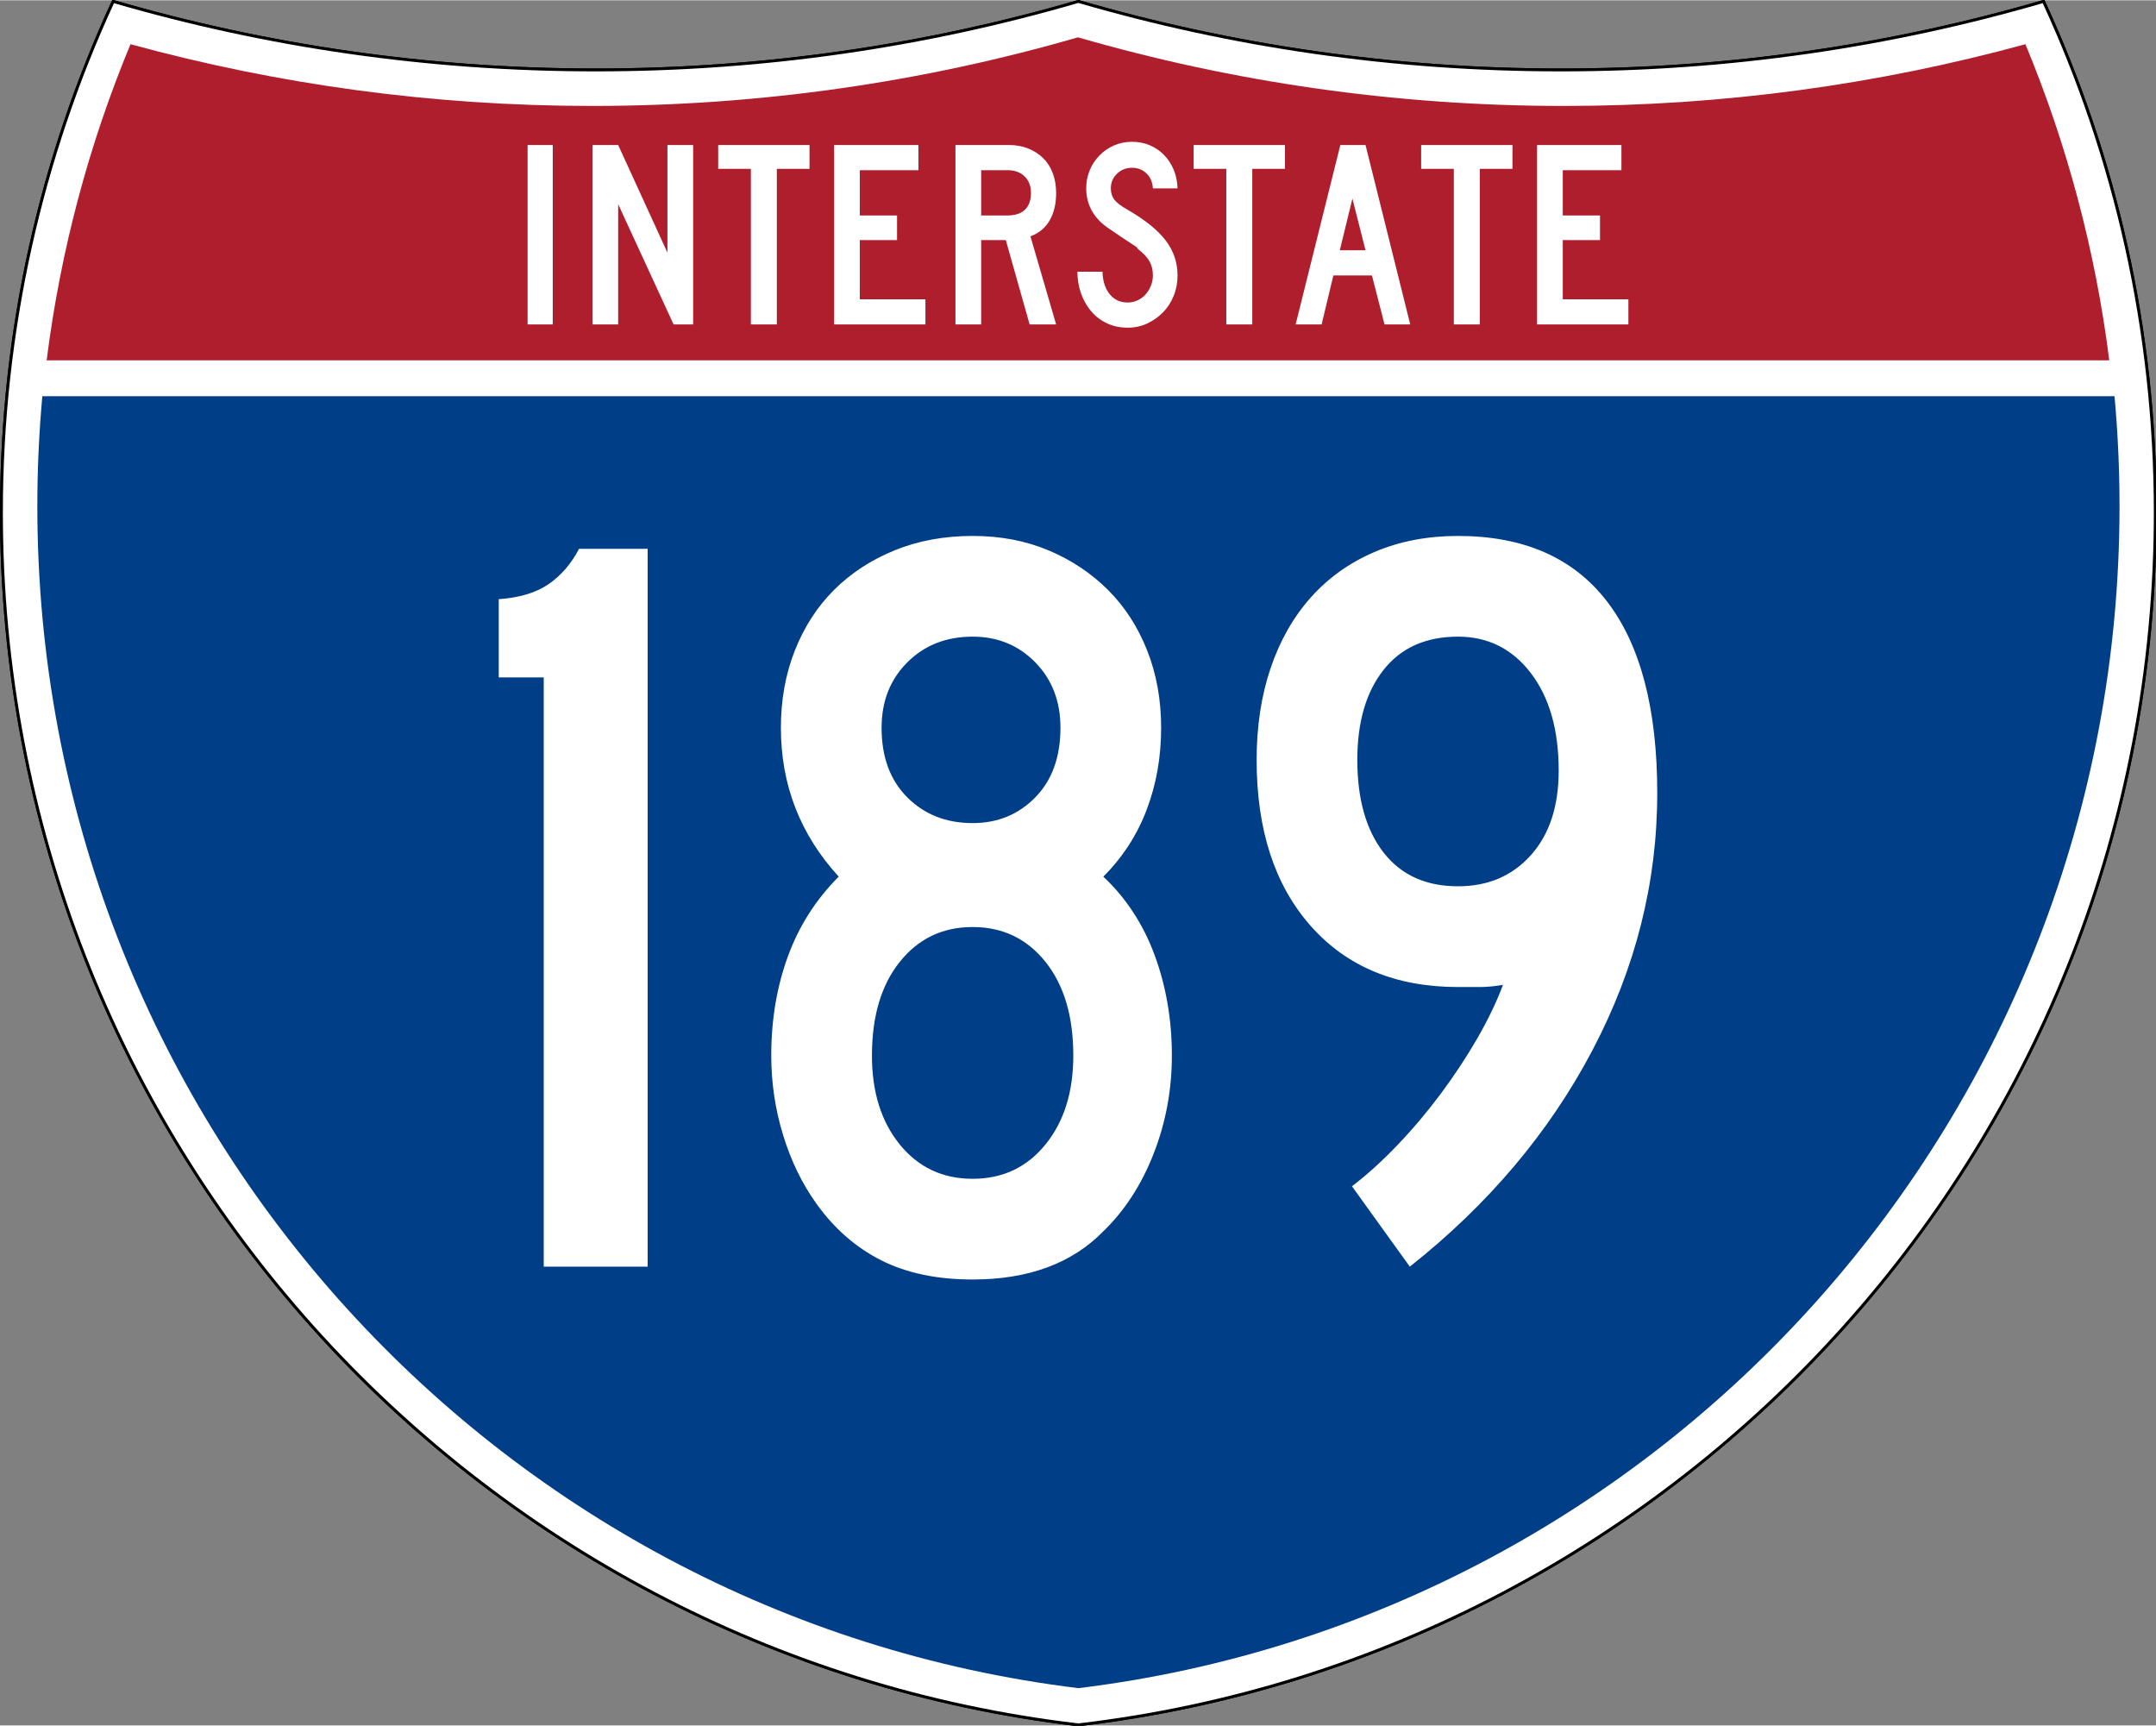
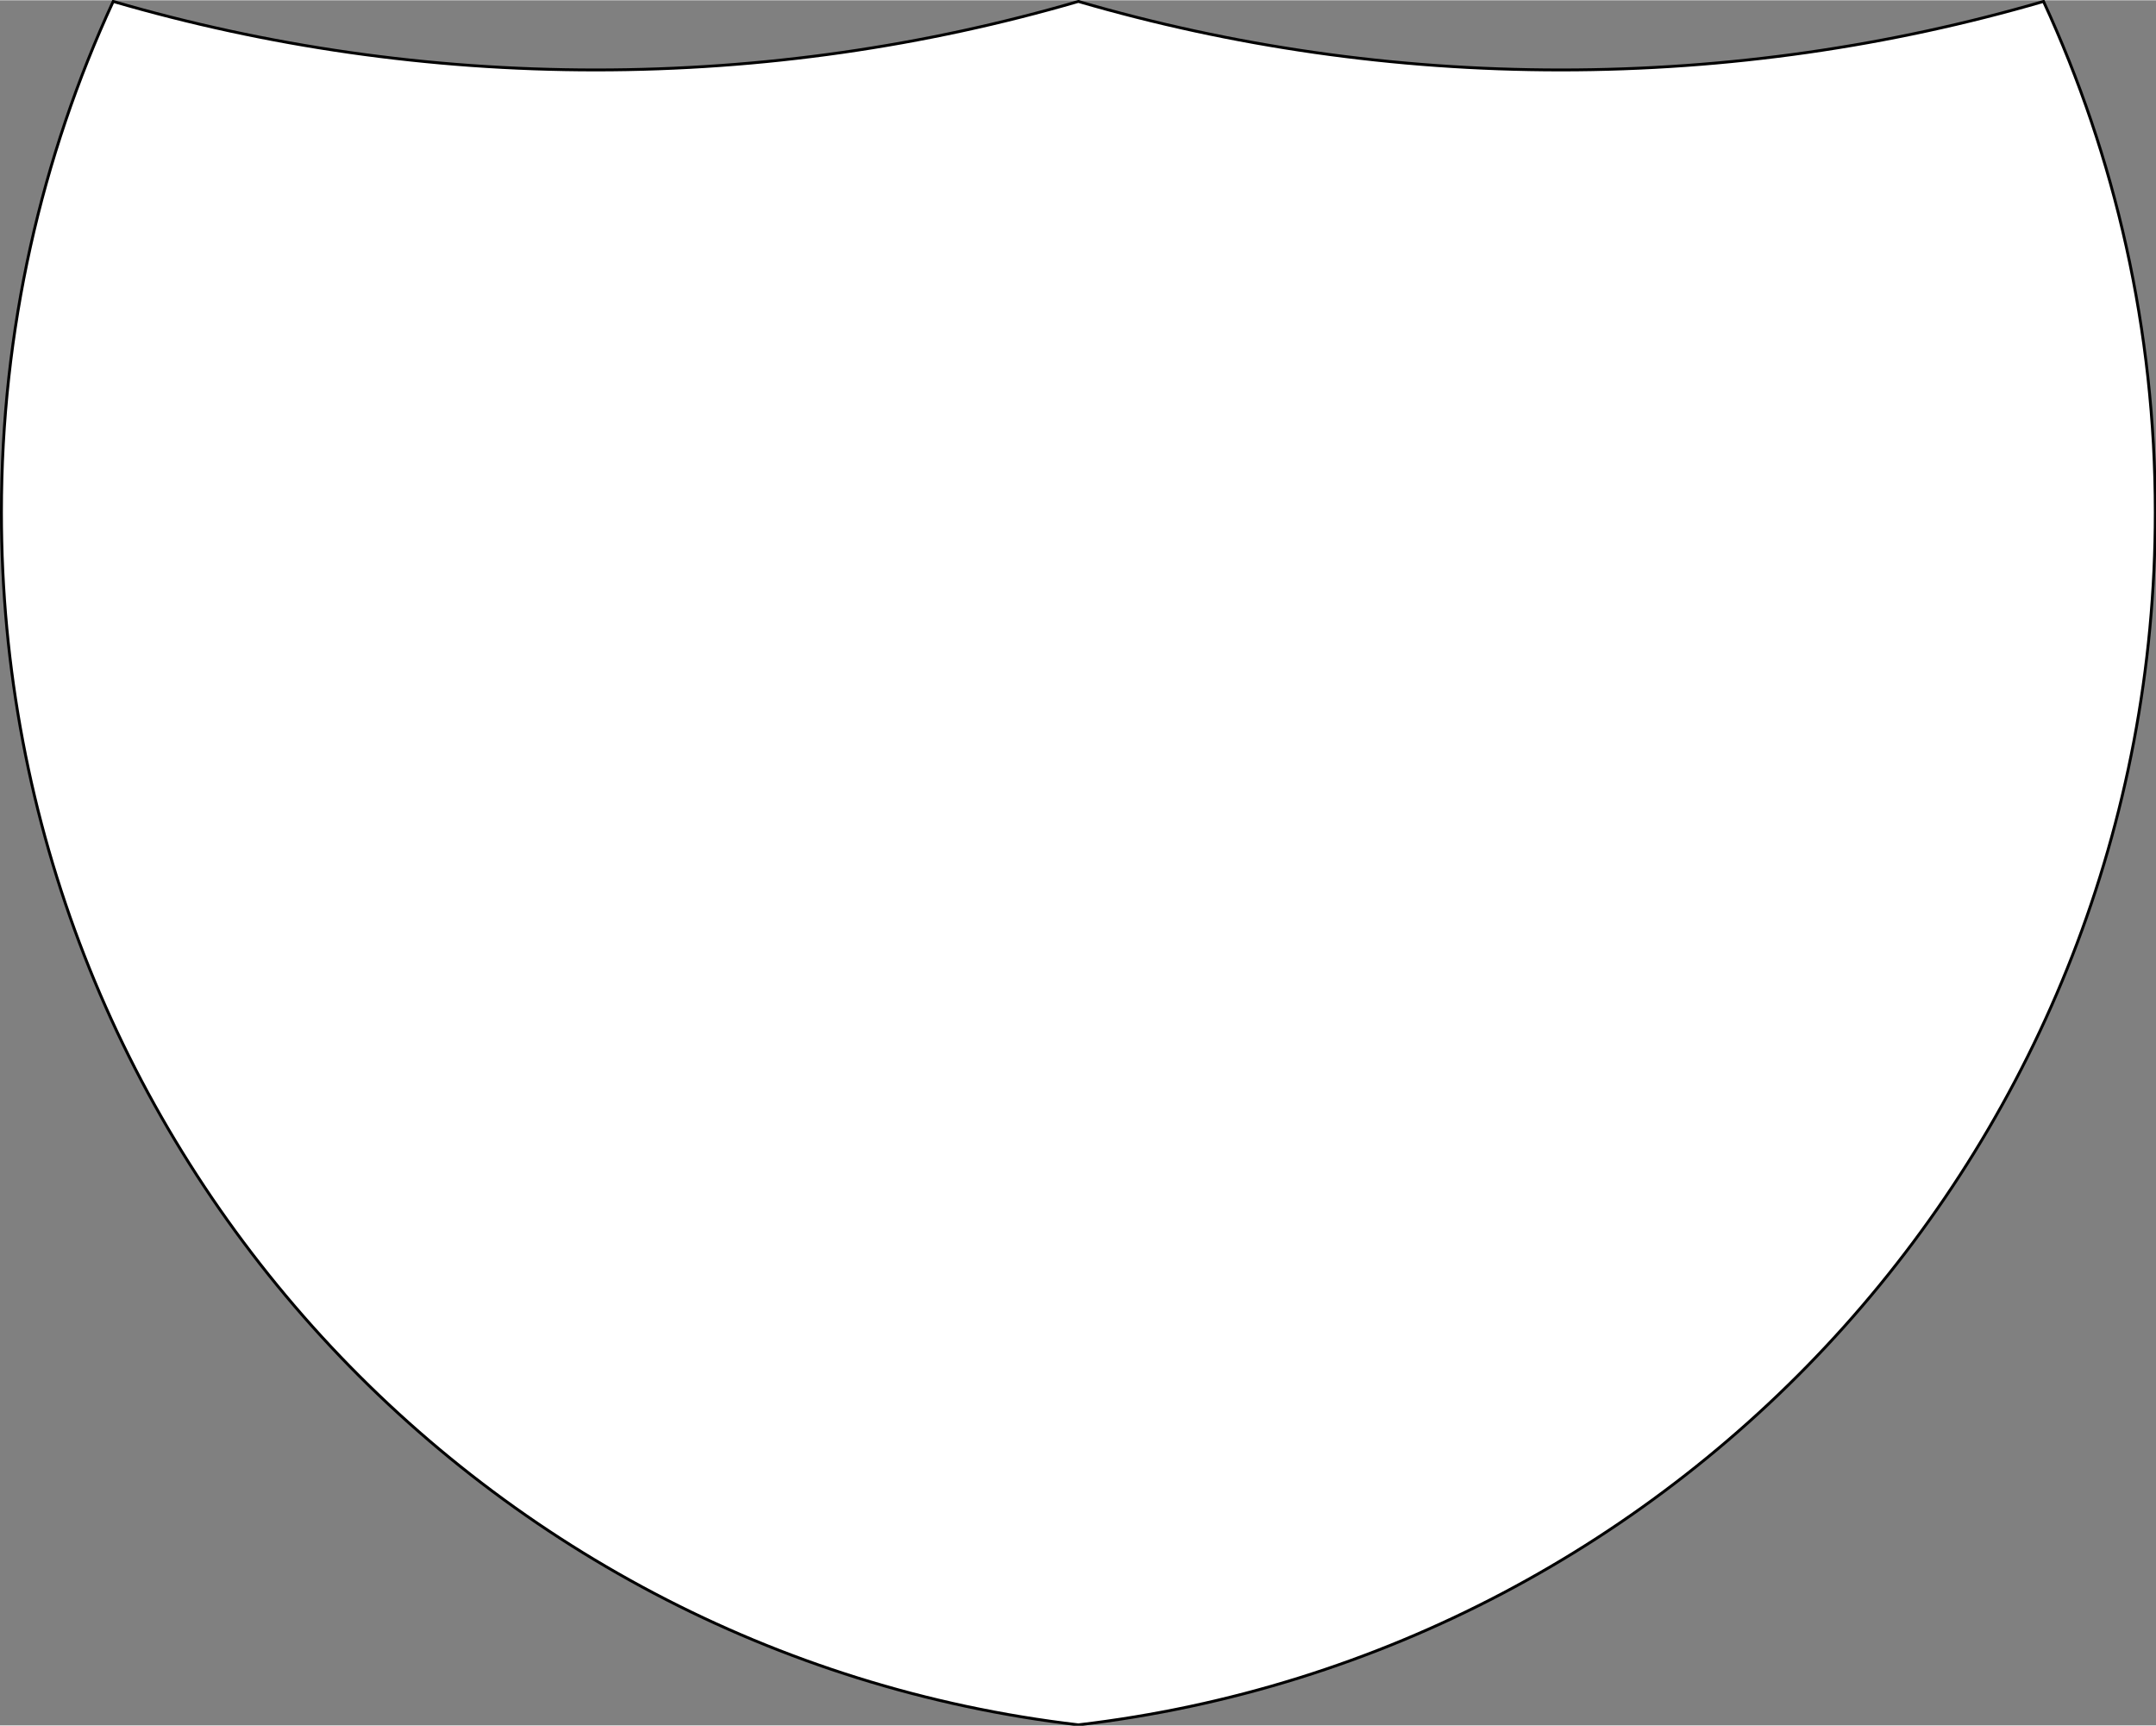
<svg xmlns="http://www.w3.org/2000/svg" xmlns:ns1="http://sodipodi.sourceforge.net/DTD/sodipodi-0.dtd" xmlns:ns2="http://www.inkscape.org/namespaces/inkscape" version="1.0" width="751" height="601" viewBox="0 0 750 599.999" id="Layer_1" xml:space="preserve" ns1:version="0.32" ns2:version="0.45" ns1:docname="I-187.svg" ns1:docbase="C:\Documents and Settings\ltljltlj\Desktop\Signs\Interstate Shields" ns2:output_extension="org.inkscape.output.svg.inkscape" ns1:modified="true">
  <rect x="0" y="0" width="750" height="599.999" fill="#808080" stroke="none" />
  <ns1:namedview ns2:window-height="966" ns2:window-width="1046" ns2:pageshadow="2" ns2:pageopacity="0.0" guidetolerance="10.0" gridtolerance="10.0" objecttolerance="10.0" borderopacity="1.0" bordercolor="#666666" pagecolor="#ffffff" id="base" width="751px" height="601px" ns2:zoom="1.2828155" ns2:cx="374.56672" ns2:cy="299.99893" ns2:window-x="-3" ns2:window-y="-3" ns2:current-layer="Layer_1" />
  <defs id="defs62">
	
	
	
	
</defs>
  <g transform="matrix(0.999,0,0,0.999,0.499,0.399)" id="g5" style="fill:#ffffff;fill-opacity:1;stroke:#000000;stroke-width:1;stroke-miterlimit:4;stroke-dasharray:none;stroke-opacity:1">
    <path id="path7" style="fill:#ffffff;fill-opacity:1;stroke:#000000;stroke-width:1;stroke-miterlimit:4;stroke-dasharray:none;stroke-opacity:1" d="M 38.915,0 C 92.236,15.525 148.625,23.85 206.958,23.85 C 265.291,23.85 321.679,15.525 375,0 C 428.32,15.525 484.709,23.85 543.042,23.85 C 601.375,23.85 657.764,15.525 711.084,0 C 736.064,54.121 750,114.388 750,177.909 C 750,395.718 586.16,575.254 375,599.999 C 163.839,575.254 0,395.718 0,177.909 C 0,114.388 13.935,54.121 38.915,0 z " />
-     <path id="path9" style="fill:#ffffff;fill-opacity:1;stroke:#000000;stroke-width:1;stroke-linecap:round;stroke-linejoin:round;stroke-miterlimit:4;stroke-dasharray:none;stroke-opacity:1" d="M 38.915,0 C 92.236,15.525 148.625,23.85 206.958,23.85 C 265.291,23.85 321.679,15.525 375,0 C 428.32,15.525 484.709,23.85 543.042,23.85 C 601.375,23.85 657.764,15.525 711.084,0 C 736.064,54.121 750,114.388 750,177.909 C 750,395.718 586.16,575.254 375,599.999 C 163.839,575.254 0,395.718 0,177.909 C 0,114.388 13.935,54.121 38.915,0 z " />
  </g>
  <g transform="matrix(1.006,0,0,1.01,-2.101,-3.702)" id="g11" style="fill:#003f87;fill-opacity:1">
-     <path id="path13" style="fill:#003f87;fill-opacity:1" d="M 15,177.909 C 15,165.127 15.585,152.482 16.729,139.999 L 733.271,139.999 C 734.415,152.482 735,165.127 735,177.909 C 735,387.423 577.855,560.229 375,584.891 C 172.145,560.229 15,387.423 15,177.909 z " />
-   </g>
+     </g>
  <g transform="matrix(1.006,0,0,1.027,-2.265,-3.152)" id="g15" style="fill:#af1e2d;fill-opacity:1">
-     <path id="path17" style="fill:#af1e2d;fill-opacity:1" d="M 47.378,17.943 C 98.27,31.578 151.766,38.849 206.96,38.849 C 265.221,38.849 321.589,30.748 375,15.611 C 428.411,30.748 484.779,38.849 543.04,38.849 C 598.234,38.849 651.73,31.579 702.621,17.943 C 716.883,51.567 726.785,87.489 731.617,124.999 L 18.382,124.999 C 23.215,87.489 33.116,51.567 47.378,17.943 z " />
-   </g>
-   <path style="font-size:93.281px;font-style:normal;font-variant:normal;font-weight:normal;font-stretch:normal;text-align:center;line-height:125%;writing-mode:lr-tb;text-anchor:middle;fill:#ffffff;fill-opacity:1;font-family:Roadgeek 2005 Series C" d="M 183.538,112.749 L 183.538,50.333 L 192.294,50.333 L 192.294,112.749 L 183.538,112.749 z M 234.327,112.749 L 215.043,70.921 L 215.043,112.749 L 206.099,112.749 L 206.099,50.333 L 215.043,50.333 L 232.183,87.783 L 232.183,50.333 L 241.127,50.333 L 241.127,112.749 L 234.327,112.749 z M 270.235,58.626 L 270.235,112.749 L 261.201,112.749 L 261.201,58.626 L 249.835,58.626 L 249.835,50.333 L 281.601,50.333 L 281.601,58.626 L 270.235,58.626 z M 290.159,112.749 L 290.159,50.333 L 319.503,50.333 L 319.503,59.092 L 299.102,59.092 L 299.102,74.833 L 312.052,74.833 L 312.052,83.405 L 299.102,83.405 L 299.102,103.993 L 321.925,103.993 L 321.925,112.749 L 290.159,112.749 z M 358.175,112.749 L 349.883,83.405 L 341.314,83.405 L 341.314,112.749 L 332.37,112.749 L 332.37,50.333 L 351.003,50.333 C 353.425,50.333 355.645,50.737 357.664,51.544 C 359.682,52.351 361.421,53.47 362.881,54.899 C 364.34,56.328 365.458,58.082 366.234,60.162 C 367.01,62.242 367.398,64.525 367.398,67.009 C 367.398,70.736 366.653,73.903 365.162,76.512 C 363.671,79.121 361.435,80.983 358.454,82.1 L 367.398,112.749 L 358.175,112.749 z M 358.642,67.009 C 358.642,64.587 357.896,62.662 356.406,61.234 C 354.915,59.806 352.959,59.092 350.537,59.092 L 341.314,59.092 L 341.314,74.833 L 350.537,74.833 C 353.144,74.833 355.147,74.166 356.545,72.83 C 357.943,71.495 358.642,69.555 358.642,67.009 L 358.642,67.009 z M 409.624,95.7 C 409.624,98.247 409.174,100.623 408.273,102.827 C 407.373,105.032 406.131,106.941 404.548,108.556 C 402.964,110.171 401.132,111.459 399.051,112.422 C 396.97,113.385 394.718,113.866 392.296,113.866 C 389.563,113.866 387.11,113.339 384.937,112.283 C 382.764,111.227 380.933,109.799 379.442,107.999 C 377.951,106.198 376.802,104.118 375.995,101.757 C 375.188,99.396 374.784,96.944 374.784,94.398 L 383.54,94.398 C 383.54,95.702 383.711,96.99 384.052,98.263 C 384.393,99.536 384.921,100.685 385.635,101.71 C 386.35,102.735 387.25,103.558 388.337,104.179 C 389.424,104.8 390.744,105.11 392.296,105.11 C 393.477,105.11 394.611,104.862 395.698,104.365 C 396.785,103.869 397.716,103.186 398.492,102.316 C 399.268,101.446 399.889,100.436 400.354,99.288 C 400.82,98.139 401.052,96.944 401.052,95.7 C 401.052,93.9 400.68,92.301 399.935,90.904 C 399.19,89.507 397.886,88.094 396.023,86.665 C 395.712,86.355 395.588,86.184 395.651,86.152 C 395.713,86.121 395.527,85.95 395.092,85.641 C 394.657,85.331 393.741,84.725 392.343,83.824 C 390.945,82.923 388.663,81.386 385.496,79.214 C 382.951,77.474 381.041,75.44 379.767,73.11 C 378.494,70.781 377.857,68.22 377.857,65.426 C 377.857,63.19 378.261,61.093 379.068,59.137 C 379.875,57.182 381.009,55.458 382.468,53.968 C 383.928,52.477 385.62,51.312 387.546,50.474 C 389.471,49.635 391.551,49.216 393.786,49.216 C 396.022,49.216 398.088,49.619 399.982,50.427 C 401.876,51.234 403.522,52.352 404.919,53.781 C 406.316,55.21 407.433,56.919 408.272,58.906 C 409.111,60.893 409.561,63.066 409.624,65.426 L 401.052,65.426 C 400.929,63.252 400.184,61.513 398.818,60.209 C 397.451,58.905 395.774,58.253 393.786,58.253 C 391.737,58.253 389.999,58.937 388.571,60.303 C 387.142,61.67 386.428,63.377 386.428,65.426 C 386.428,66.978 386.832,68.282 387.64,69.338 C 388.447,70.394 389.999,71.573 392.296,72.877 C 398.321,76.355 402.715,79.895 405.479,83.497 C 408.242,87.099 409.624,91.167 409.624,95.7 L 409.624,95.7 z M 435.625,58.626 L 435.625,112.749 L 426.59,112.749 L 426.59,58.626 L 415.224,58.626 L 415.224,50.333 L 446.991,50.333 L 446.991,58.626 L 435.625,58.626 z M 481.632,112.749 L 477.254,95.7 L 463.838,95.7 L 459.742,112.749 L 450.704,112.749 L 466.26,50.333 L 475.019,50.333 L 490.576,112.749 L 481.632,112.749 z M 470.454,68.965 L 466.076,86.944 L 475.019,86.944 L 470.454,68.965 z M 514.772,58.626 L 514.772,112.749 L 505.737,112.749 L 505.737,58.626 L 494.371,58.626 L 494.371,50.333 L 526.138,50.333 L 526.138,58.626 L 514.772,58.626 z M 534.695,112.749 L 534.695,50.333 L 564.04,50.333 L 564.04,59.092 L 543.639,59.092 L 543.639,74.833 L 556.589,74.833 L 556.589,83.405 L 543.639,83.405 L 543.639,103.993 L 566.462,103.993 L 566.462,112.749 L 534.695,112.749 z " id="text7023" />
+     </g>
  <path style="font-size:373.127px;font-style:normal;font-variant:normal;font-weight:normal;font-stretch:normal;text-align:center;line-height:125%;writing-mode:lr-tb;text-anchor:middle;fill:#ffffff;fill-opacity:1;font-family:Roadgeek 2005 Series C" d="M 189.145,440.437 L 189.145,235.495 L 173.498,235.495 L 173.498,208.294 C 180.7,207.794 186.475,206.054 190.823,203.074 C 195.17,200.095 198.709,195.994 201.438,190.77 L 225.296,190.77 L 225.296,440.437 L 189.145,440.437 z M 407.654,367.032 C 407.654,378.958 405.542,390.322 401.32,401.125 C 397.097,411.928 391.259,420.934 383.807,428.144 C 372.875,439.319 357.72,444.906 338.343,444.906 C 325.925,444.906 315.305,442.672 306.485,438.203 C 297.664,433.733 290.149,427.151 283.94,418.455 C 278.975,411.496 275.125,403.545 272.392,394.603 C 269.659,385.661 268.293,376.471 268.293,367.032 C 268.293,354.607 270.218,343.116 274.07,332.559 C 277.921,322.002 283.819,312.747 291.764,304.795 C 278.353,290.14 271.647,272.878 271.647,253.008 C 271.647,243.319 273.262,234.375 276.492,226.176 C 279.721,217.977 284.255,210.959 290.092,205.121 C 295.93,199.284 302.946,194.688 311.142,191.333 C 319.337,187.978 328.404,186.301 338.343,186.301 C 348.032,186.301 356.85,187.978 364.799,191.333 C 372.748,194.688 379.641,199.284 385.479,205.121 C 391.316,210.959 395.85,217.977 399.079,226.176 C 402.309,234.375 403.924,243.319 403.924,253.008 C 403.924,263.189 402.248,272.69 398.898,281.511 C 395.547,290.332 390.516,298.093 383.807,304.795 C 391.752,312.247 397.713,321.377 401.689,332.183 C 405.665,342.991 407.654,354.607 407.654,367.032 L 407.654,367.032 z M 368.899,253.008 C 368.899,243.812 365.98,236.232 360.143,230.27 C 354.305,224.307 347.038,221.326 338.343,221.326 C 329.154,221.326 321.579,224.307 315.616,230.27 C 309.654,236.232 306.672,243.812 306.672,253.008 C 306.672,263.189 309.654,271.261 315.616,277.224 C 321.579,283.186 329.154,286.168 338.343,286.168 C 347.038,286.168 354.305,283.186 360.143,277.224 C 365.98,271.261 368.899,263.189 368.899,253.008 L 368.899,253.008 z M 373.368,367.032 C 373.368,353.363 370.138,342.494 363.679,334.424 C 357.22,326.354 348.774,322.319 338.343,322.318 C 327.911,322.319 319.466,326.354 313.007,334.424 C 306.547,342.494 303.318,353.363 303.318,367.032 C 303.318,379.7 306.547,390.009 313.007,397.958 C 319.466,405.907 327.911,409.881 338.343,409.881 C 348.774,409.881 357.22,405.907 363.679,397.958 C 370.138,390.009 373.368,379.7 373.368,367.032 L 373.368,367.032 z M 576.502,275.74 C 576.502,306.792 568.987,336.602 553.957,365.167 C 538.927,393.733 517.751,418.823 490.429,440.437 L 470.301,412.485 C 475.517,408.513 480.795,403.733 486.136,398.145 C 491.477,392.558 496.507,386.596 501.226,380.258 C 505.946,373.92 510.168,367.521 513.895,361.062 C 517.621,354.603 520.602,348.394 522.838,342.435 C 519.859,342.936 517.19,343.186 514.833,343.186 C 512.475,343.186 509.928,343.186 507.191,343.186 C 485.577,343.186 468.498,336.105 455.955,321.943 C 443.412,307.782 437.141,288.529 437.141,264.186 C 437.141,252.511 438.756,241.892 441.985,232.328 C 445.215,222.765 449.871,214.565 455.955,207.731 C 462.039,200.897 469.429,195.616 478.125,191.89 C 486.82,188.164 496.509,186.301 507.191,186.301 C 530.048,186.301 547.314,193.878 558.989,209.033 C 570.664,224.188 576.502,246.423 576.502,275.74 L 576.502,275.74 z M 542.216,267.905 C 542.216,253.751 538.986,242.449 532.527,234 C 526.068,225.551 517.623,221.326 507.191,221.326 C 496.016,221.326 487.385,225.177 481.297,232.88 C 475.21,240.582 472.166,251.018 472.166,264.186 C 472.166,277.847 475.21,288.59 481.297,296.414 C 487.385,304.237 496.016,308.149 507.191,308.149 C 517.623,308.149 526.068,304.548 532.527,297.346 C 538.986,290.144 542.216,280.33 542.216,267.905 L 542.216,267.905 z " id="text7029" />
</svg>